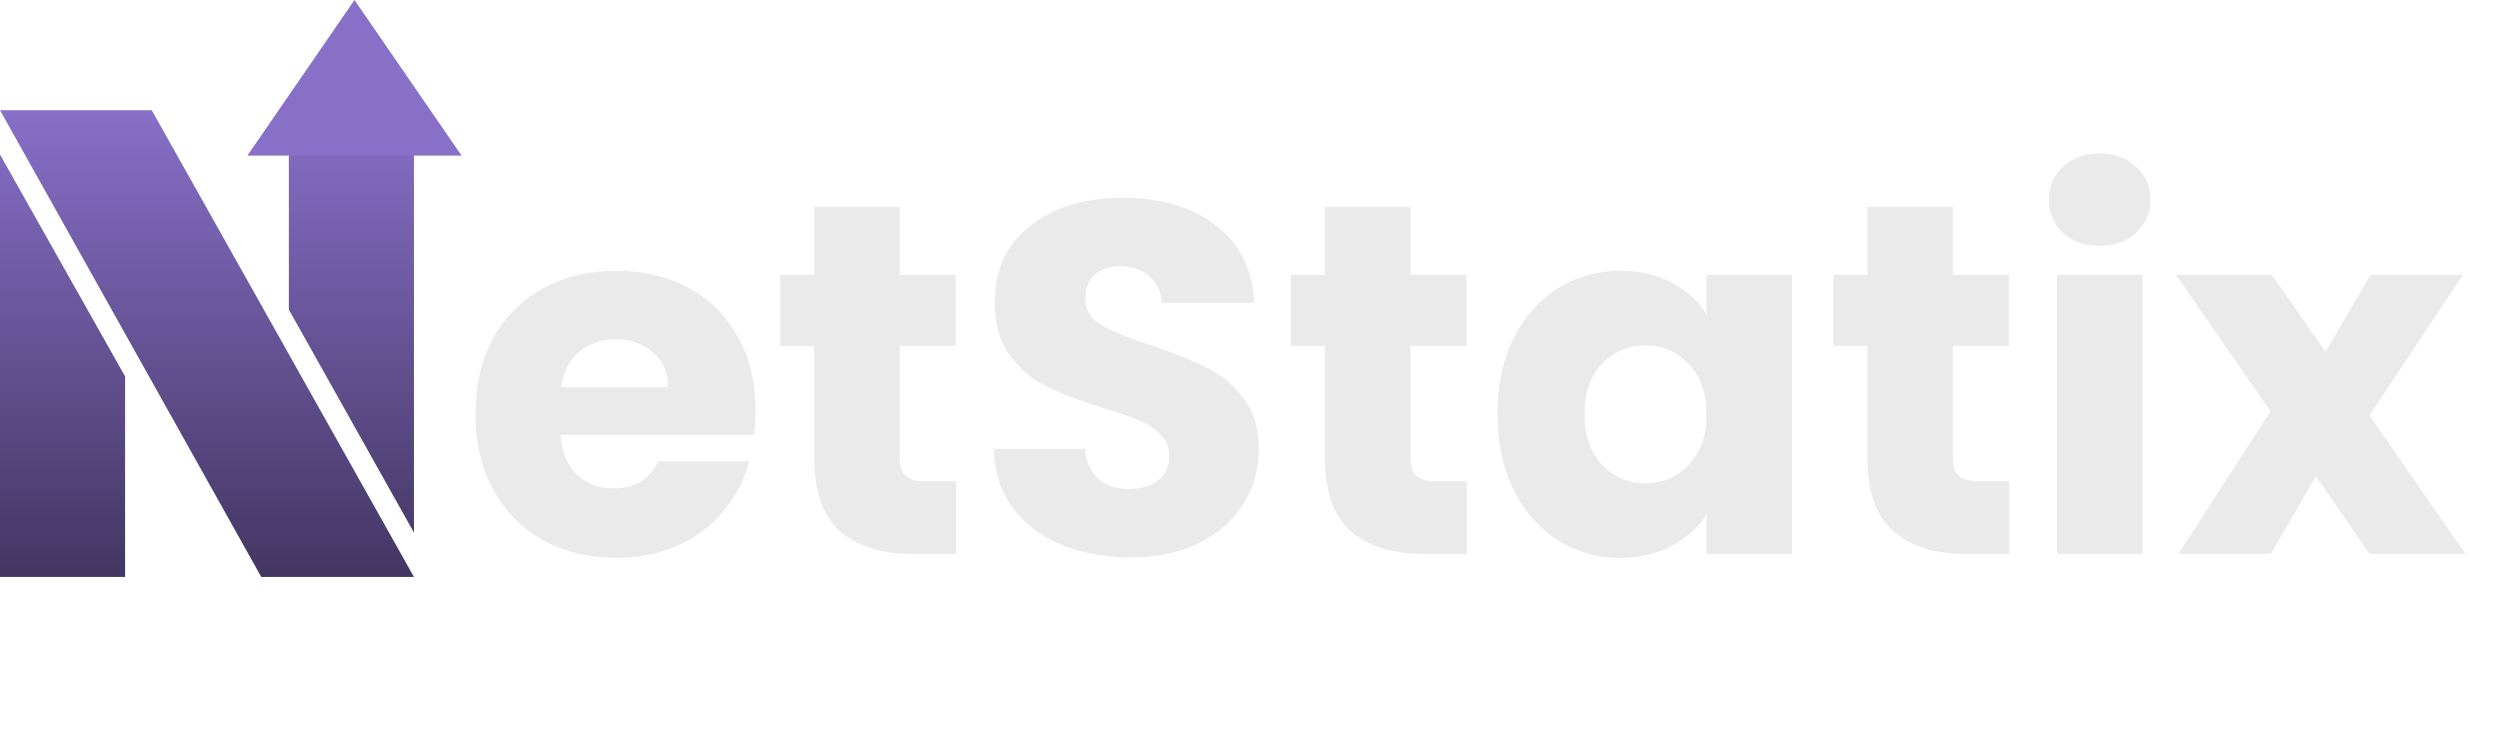
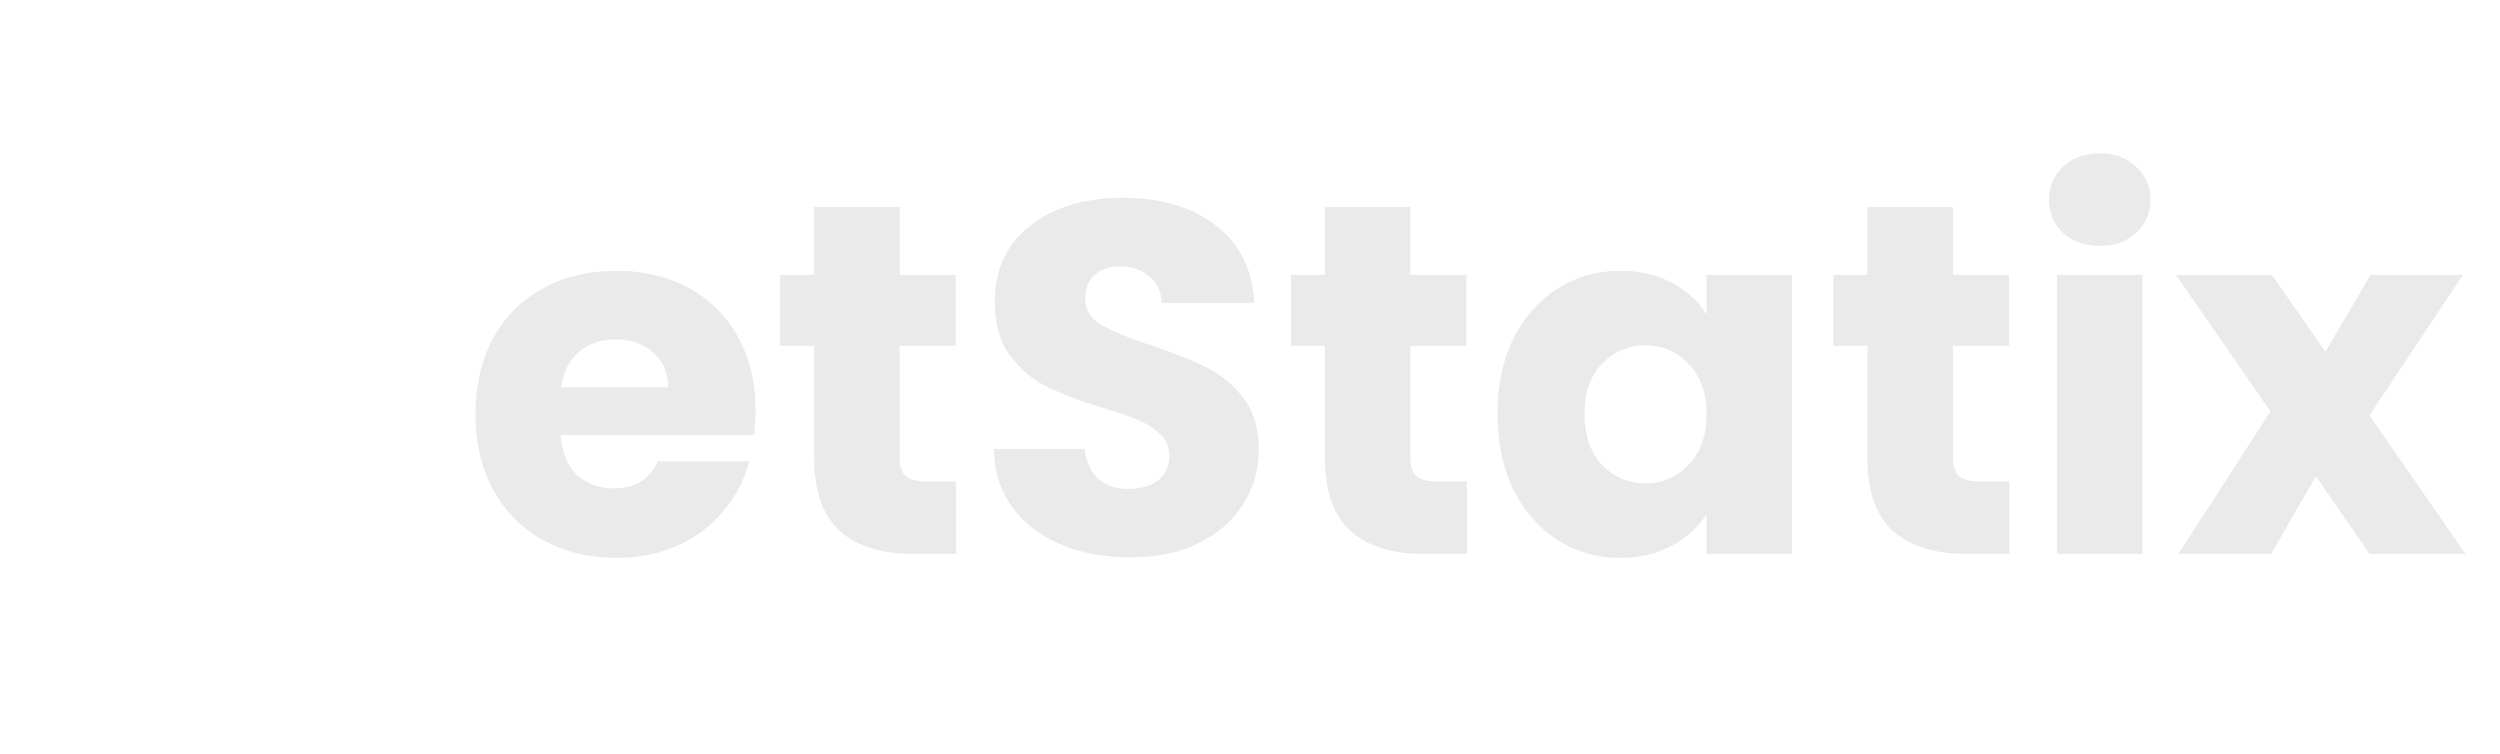
<svg xmlns="http://www.w3.org/2000/svg" width="325" height="98" viewBox="0 0 325 98" fill="none">
  <path d="M98.22 53.28q0 1.56-.195 3.25H72.87q.26 3.38 2.145 5.2 1.95 1.755 4.745 1.755 4.16 0 5.785-3.51h11.83a16 16 0 0 1-3.315 6.435q-2.34 2.86-5.915 4.485-3.574 1.625-7.995 1.625-5.33 0-9.49-2.275t-6.5-6.5-2.34-9.88 2.275-9.88q2.34-4.225 6.5-6.5t9.555-2.275q5.265 0 9.36 2.21t6.37 6.305q2.34 4.095 2.34 9.555m-11.375-2.925q0-2.86-1.95-4.55t-4.875-1.69q-2.795 0-4.745 1.625-1.886 1.625-2.34 4.615zm37.454 12.22V72h-5.655q-6.045 0-9.425-2.925-3.38-2.99-3.38-9.685V44.96h-4.42v-9.23h4.42v-8.84h11.115v8.84h7.28v9.23h-7.28v14.56q0 1.624.78 2.34t2.6.715zM147 72.455q-5.005 0-8.97-1.625t-6.37-4.81q-2.34-3.185-2.47-7.67h11.83q.26 2.535 1.755 3.9 1.496 1.3 3.9 1.3 2.47 0 3.9-1.105 1.43-1.17 1.43-3.185 0-1.69-1.17-2.795-1.105-1.105-2.795-1.82-1.624-.715-4.68-1.625-4.42-1.365-7.215-2.73t-4.81-4.03-2.015-6.955q0-6.37 4.615-9.945 4.615-3.64 12.025-3.64 7.54 0 12.155 3.64 4.615 3.575 4.94 10.01H151.03q-.13-2.21-1.625-3.445-1.495-1.3-3.835-1.3-2.015 0-3.25 1.105-1.235 1.04-1.235 3.055 0 2.21 2.08 3.445t6.5 2.665q4.42 1.495 7.15 2.86 2.795 1.365 4.81 3.965t2.015 6.695q0 3.9-2.015 7.085-1.95 3.185-5.72 5.07T147 72.455m43.695-9.88V72h-5.655q-6.044 0-9.425-2.925-3.38-2.99-3.38-9.685V44.96h-4.42v-9.23h4.42v-8.84h11.115v8.84h7.28v9.23h-7.28v14.56q0 1.624.78 2.34t2.6.715zm3.981-8.775q0-5.59 2.08-9.815 2.145-4.225 5.785-6.5t8.125-2.275q3.836 0 6.695 1.56 2.925 1.56 4.485 4.095V35.73h11.115V72h-11.115v-5.135q-1.625 2.535-4.55 4.095-2.86 1.56-6.695 1.56-4.42 0-8.06-2.275-3.64-2.34-5.785-6.565-2.08-4.29-2.08-9.88m27.17.065q0-4.16-2.34-6.565-2.274-2.405-5.59-2.405t-5.655 2.405q-2.274 2.34-2.275 6.5t2.275 6.63q2.34 2.405 5.655 2.405t5.59-2.405q2.34-2.405 2.34-6.565m39.372 8.71V72h-5.655q-6.045 0-9.425-2.925-3.38-2.99-3.38-9.685V44.96h-4.42v-9.23h4.42v-8.84h11.115v8.84h7.28v9.23h-7.28v14.56q0 1.624.78 2.34t2.6.715zm11.781-30.615q-2.925 0-4.81-1.69-1.82-1.755-1.82-4.29 0-2.6 1.82-4.29 1.885-1.755 4.81-1.755 2.86 0 4.68 1.755 1.885 1.69 1.885 4.29 0 2.535-1.885 4.29-1.82 1.69-4.68 1.69m5.525 3.77V72h-11.115V35.73zM308.029 72l-6.955-10.075L295.224 72h-12.025l11.96-18.525-12.285-17.745h12.48l6.955 10.01 5.85-10.01h12.025l-12.155 18.265L320.509 72z" fill="#EAEAEA" />
  <g clip-path="url(#a)">
    <path d="M33.961 75 0 14.326h19.726L53.814 75zm19.854-5.761L37.552 40.25V14.326h16.263zM0 75V20.087l16.263 28.85V75z" fill="url(#b)" />
-     <path d="M46.082 0 60 20.225H32.165z" fill="#886FC8" />
  </g>
  <defs>
    <linearGradient id="b" x1="26.907" y1="14.326" x2="26.907" y2="75" gradientUnits="userSpaceOnUse">
      <stop stop-color="#886FC8" />
      <stop offset="1" stop-color="#433662" />
    </linearGradient>
    <clipPath id="a">
-       <path fill="#fff" d="M0 0h60v75H0z" />
-     </clipPath>
+       </clipPath>
  </defs>
</svg>